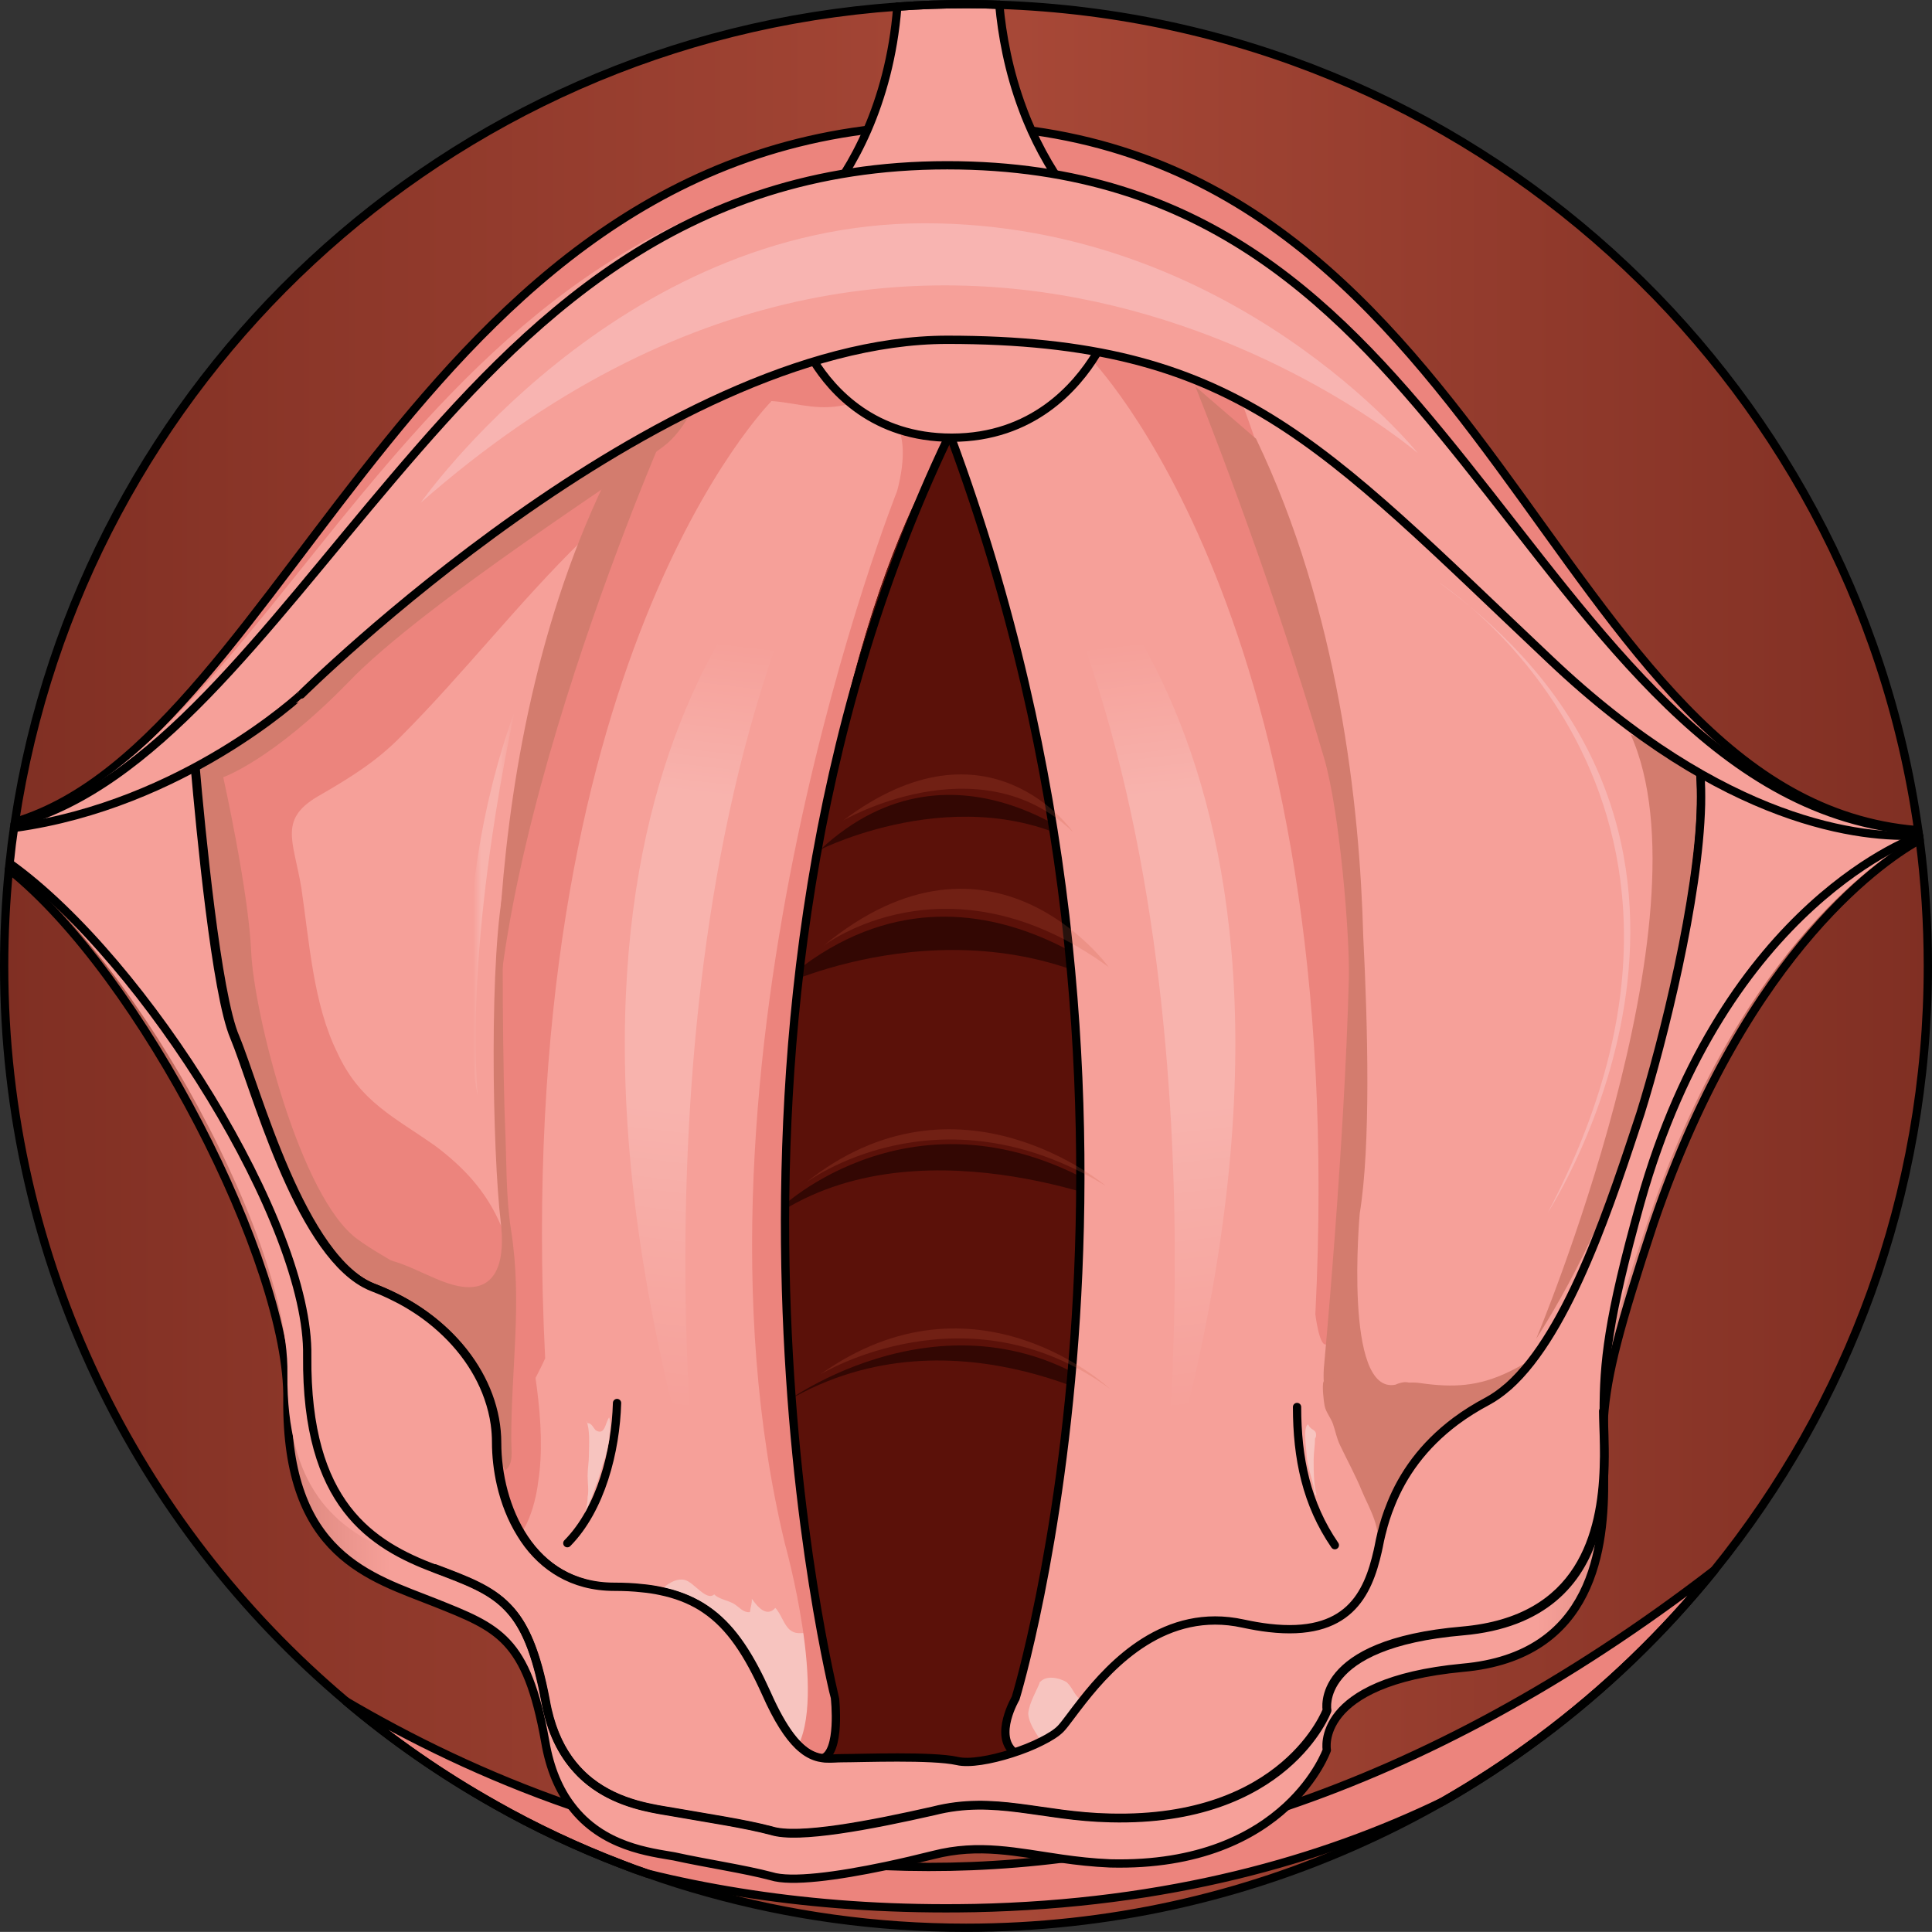
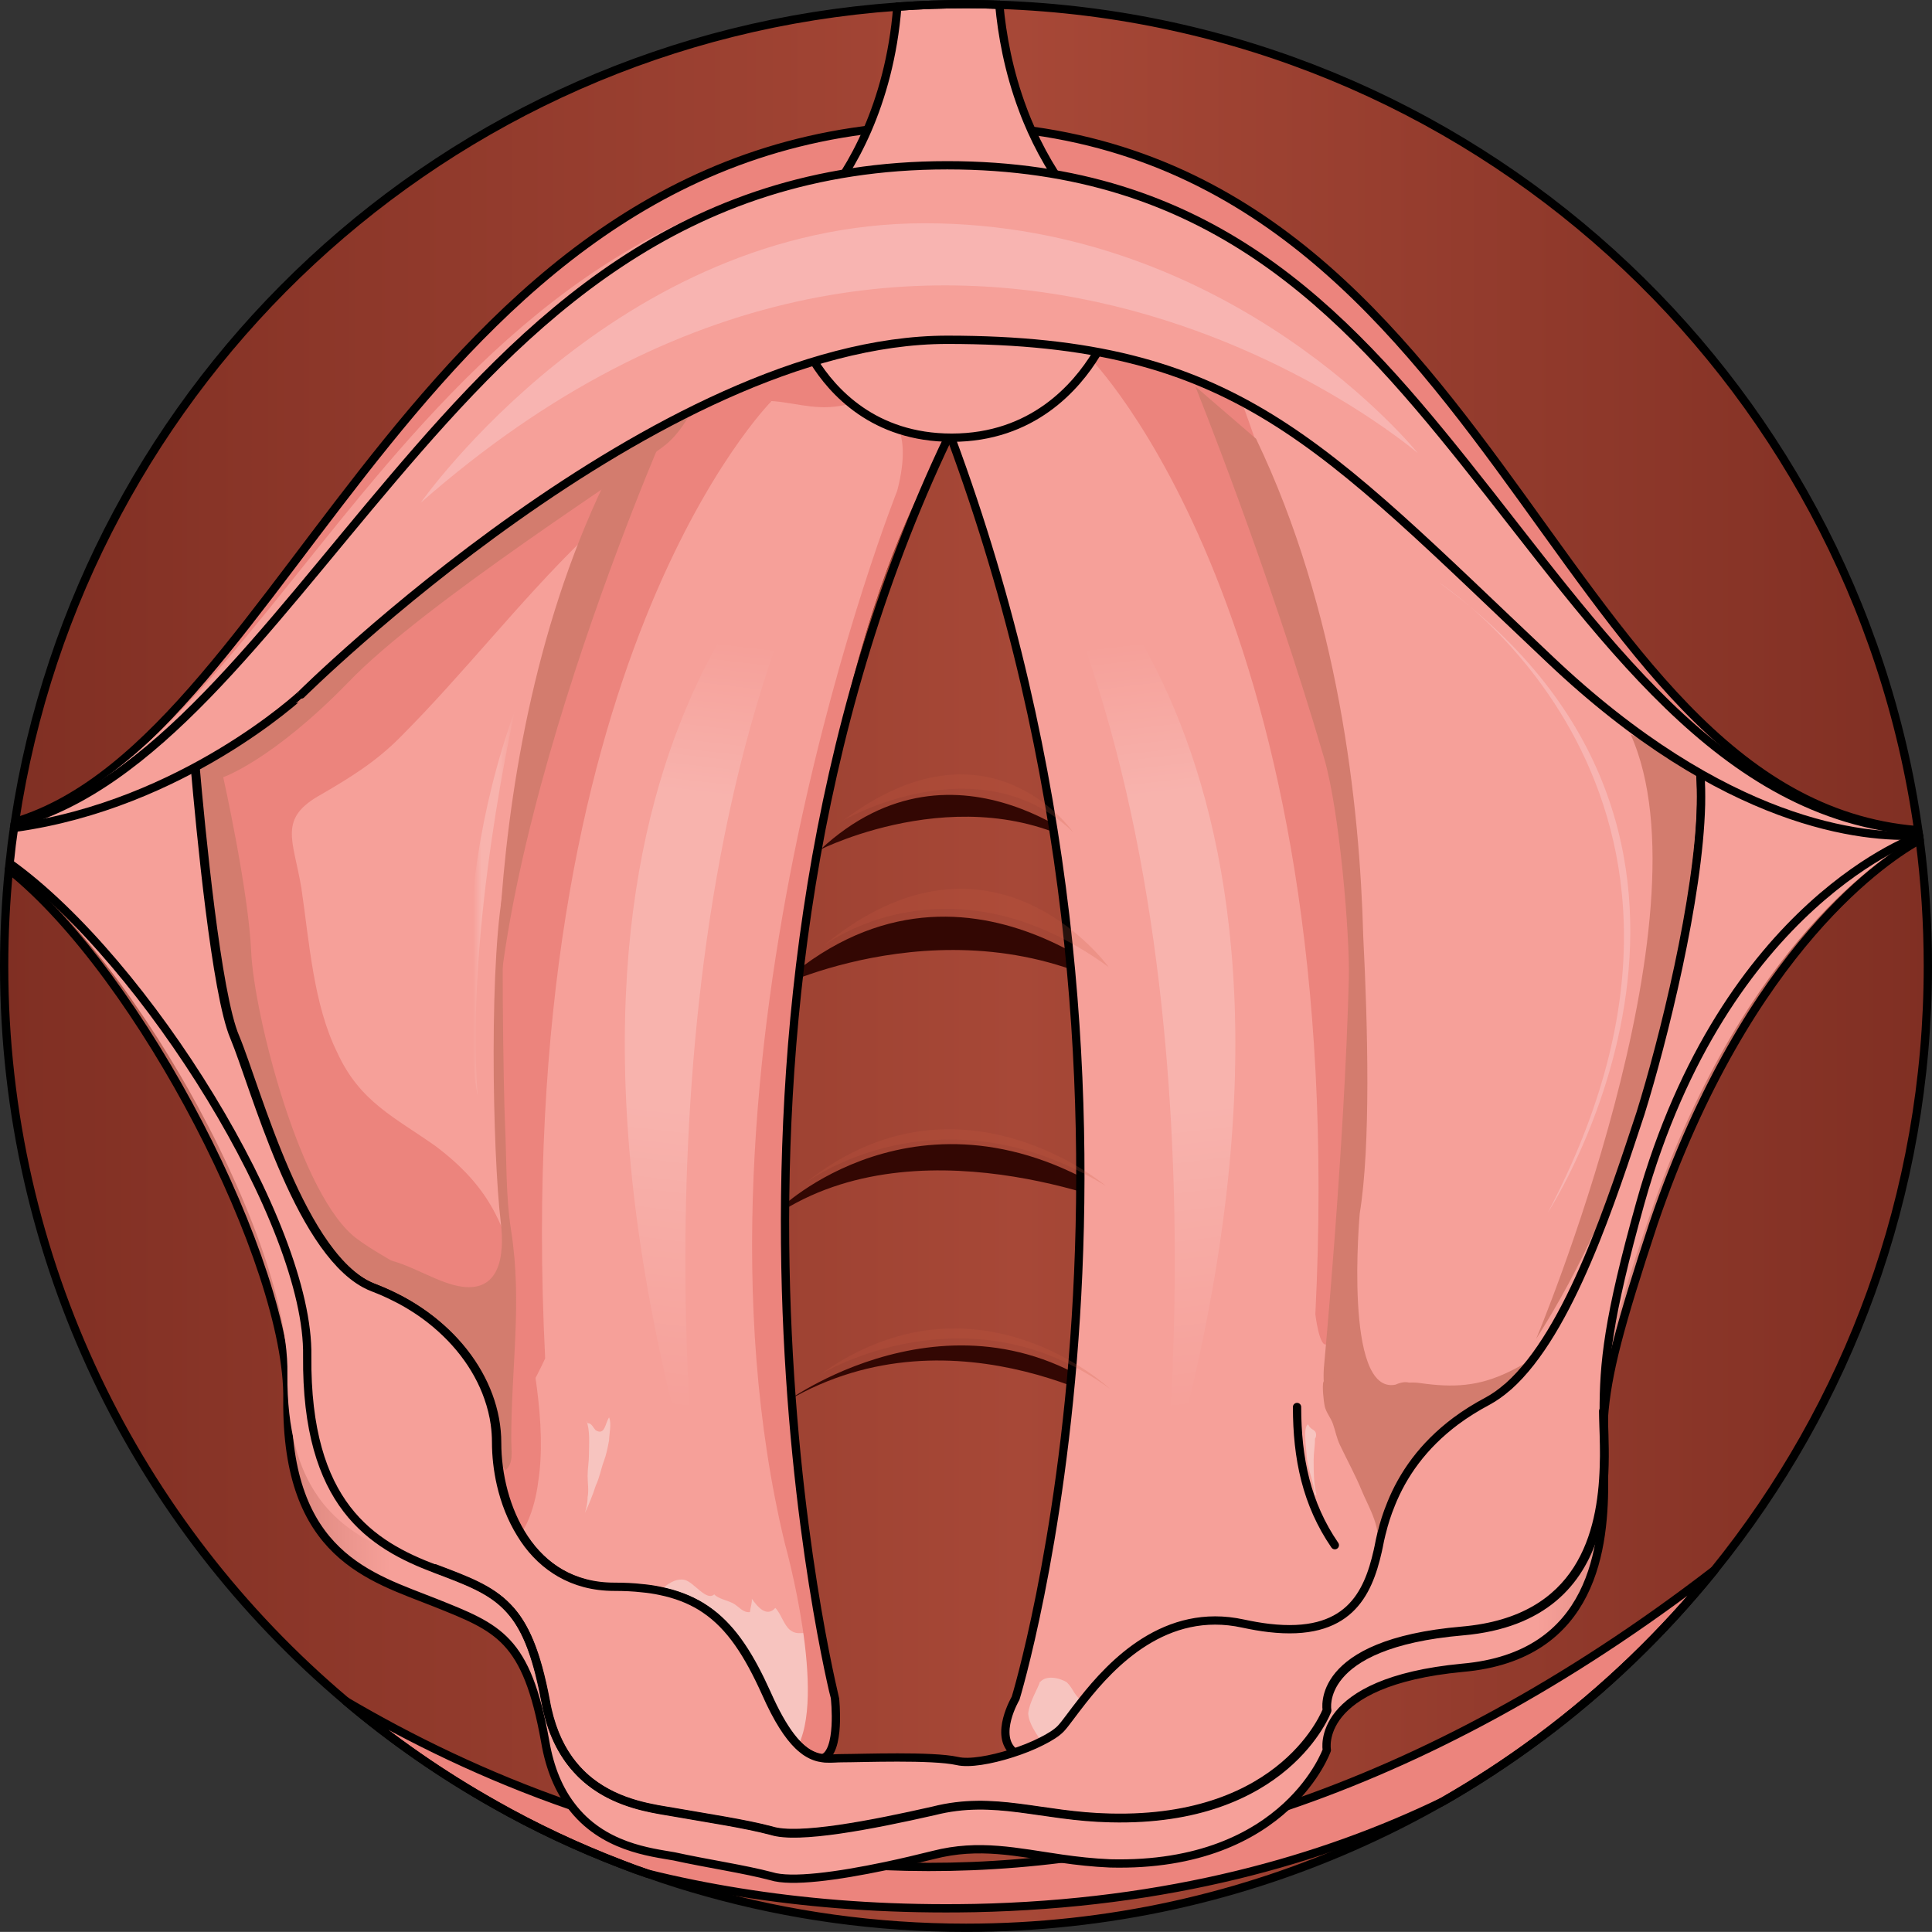
<svg xmlns="http://www.w3.org/2000/svg" version="1.1" id="Layer_3" x="0px" y="0px" width="233.2px" height="233.189px" viewBox="0 0 233.2 233.189" enable-background="new 0 0 233.2 233.189" xml:space="preserve">
  <rect x="0" y="0" width="233.2" height="233.189" fill="#333333" stroke="none" />
  <g>
    <linearGradient id="SVGID_1_" gradientUnits="userSpaceOnUse" x1="59.69" y1="221.785" x2="179.56" y2="221.785">
      <stop offset="0" style="stop-color:#964030" />
      <stop offset="0.2" style="stop-color:#F6A099" />
      <stop offset="0.8" style="stop-color:#F6A099" />
      <stop offset="1" style="stop-color:#964030" />
    </linearGradient>
    <path fill-rule="evenodd" clip-rule="evenodd" fill="url(#SVGID_1_)" d="M179.56,213.14c-22.659,11.57-43.54,16.38-62.02,17.17   h-0.09c-10.16,0.44-19.59-0.35-28.19-1.899c-5.04-0.9-9.8-2.061-14.25-3.4c-5.31-2.03-10.43-4.439-15.319-7.21   C112.9,240.2,160.65,222.37,179.56,213.14z" />
    <linearGradient id="SVGID_2_" gradientUnits="userSpaceOnUse" x1="179.79" y1="210.755" x2="188.15" y2="210.755">
      <stop offset="0" style="stop-color:#964030" />
      <stop offset="0.2" style="stop-color:#F6A099" />
      <stop offset="0.8" style="stop-color:#F6A099" />
      <stop offset="1" style="stop-color:#964030" />
    </linearGradient>
    <path fill-rule="evenodd" clip-rule="evenodd" fill="url(#SVGID_2_)" d="M188.15,208.479c-0.171,0.11-1.061,0.66-2.591,1.521   c-1.399,0.79-3.34,1.84-5.77,3.03c2.03-1.04,4.07-2.141,6.13-3.29C186.66,209.33,187.4,208.91,188.15,208.479z" />
    <linearGradient id="SVGID_3_" gradientUnits="userSpaceOnUse" x1="0.5" y1="116.595" x2="232.7" y2="116.595">
      <stop offset="0" style="stop-color:#802F23" />
      <stop offset="0.528" style="stop-color:#A74837" />
      <stop offset="1" style="stop-color:#802F23" />
    </linearGradient>
    <path fill="url(#SVGID_3_)" d="M232.7,116.6c0,27.63-9.66,53.011-25.78,72.94c-6.12,7.58-13.18,14.37-21,20.2   c-0.12,0.09-0.24,0.17-0.36,0.26c-3.63,2.689-7.43,5.17-11.369,7.43c-0.03,0.01-0.07,0.03-0.101,0.05   c-3.04,1.73-6.17,3.341-9.37,4.79c-0.01,0-0.01,0.011-0.02,0.011c-14.65,6.68-30.94,10.409-48.101,10.409   c-10.85,0-21.35-1.489-31.31-4.279c-0.01,0-0.021-0.011-0.03-0.011c-2.399-0.659-4.76-1.409-7.09-2.239h-0.01   c-0.01,0-0.021-0.011-0.03-0.011c-1.05-0.35-2.09-0.739-3.12-1.14c-5.31-2.03-10.43-4.439-15.319-7.21   c-0.011-0.01-0.021-0.01-0.03-0.02c-6.36-3.58-12.351-7.74-17.891-12.431c-0.01-0.01-0.01-0.01-0.02-0.02   C16.52,184.05,0.5,152.189,0.5,116.6c0-3.939,0.2-7.83,0.58-11.67c0.02-0.189,0.04-0.37,0.06-0.56c0-0.021,0-0.03,0.011-0.05   c0.02-0.271,0.05-0.54,0.09-0.801c0.1-1.029,0.229-2.06,0.38-3.08c0.02-0.159,0.04-0.31,0.07-0.46c-0.011-0.02,0-0.04,0.01-0.05   c-0.01-0.03,0-0.05,0.01-0.069c-0.01-0.03,0-0.061,0.01-0.08c0-0.101,0.021-0.2,0.04-0.301c0-0.029,0-0.05,0.01-0.069   c0-0.03,0-0.061,0.011-0.08c0-0.04,0.01-0.08,0.02-0.11C9.78,46.02,53.86,4.64,108.31,0.8c0.011-0.01,0.03-0.01,0.051,0   c2.72-0.2,5.47-0.3,8.239-0.3c1.351,0,2.69,0.02,4.021,0.08c0.01-0.01,0.03-0.01,0.04,0c56.72,1.939,103.109,44.58,110.88,99.63   c0.01,0.02,0.02,0.04,0.01,0.06c0.01,0.011,0.01,0.03,0.01,0.051c0.021,0.06,0.021,0.119,0.021,0.18   c0.02,0.07,0.03,0.149,0.04,0.229c0.01,0.011,0.01,0.03,0,0.04c0.01,0.021,0.01,0.04,0.01,0.061c0.01,0.02,0.01,0.04,0.01,0.06   c0.011,0.04,0.021,0.08,0.021,0.12c0.02,0.12,0.03,0.25,0.05,0.37C232.36,106.36,232.7,111.439,232.7,116.6z" />
    <path fill-rule="evenodd" clip-rule="evenodd" fill="#EC847D" d="M206.92,189.54c-17.96,13.83-35.27,22.939-51.65,28.5l-0.01,0.01   c-9.35,3.18-18.399,5.21-27.1,6.3h-0.01c-7.341,0.92-14.44,1.17-21.25,0.891h-0.011c-13.92-0.57-26.649-3.38-37.939-7.28   l-0.01-0.01C58.6,214.38,49.479,209.89,41.77,205.35c5.54,4.69,11.53,8.851,17.891,12.431c0.01,0.01,0.02,0.01,0.03,0.02   c4.89,2.771,10.01,5.18,15.319,7.21c1.03,0.4,2.07,0.79,3.12,1.14c0.01,0,0.021,0.011,0.03,0.011h0.01   c3.53,0.88,7.23,1.63,11.09,2.25c7.63,1.229,15.91,1.93,24.88,1.93c1.11,0,2.221-0.01,3.311-0.03h0.09   c23.49-0.479,42.13-5.859,56.55-12.83c0.03-0.02,0.07-0.04,0.101-0.05c3.939-2.26,7.739-4.74,11.369-7.43   c1.341-0.75,2.19-1.271,2.49-1.46c-0.72,0.41-1.42,0.81-2.13,1.2C193.74,203.91,200.8,197.12,206.92,189.54z" />
    <g>
-       <path fill="#5B1109" d="M154.978,182.186c-0.32-12.322-1.285-56.308-4.34-66.919c-2.895-10.611-22.188-60.587-35.694-66.577    c0,0-24.761,23.276-32.156,58.533c-7.235,35.086-9.808,78.044-2.573,93.961c7.236,15.746,17.848,14.719,27.494,15.062    c9.486,0.342,30.066-1.369,36.658-5.99C150.958,205.805,155.3,194.509,154.978,182.186z" />
      <path fill-rule="evenodd" clip-rule="evenodd" fill="#330703" d="M93.859,119.129c0,0,23.626-11.485,44.521,2.4    C138.38,121.529,116.36,98.729,93.859,119.129L93.859,119.129z" />
      <path fill-rule="evenodd" clip-rule="evenodd" fill="#330703" d="M99.02,102.548c0,0,18.765-9.479,33.841,0.861    C132.86,103.409,115.538,87.209,99.02,102.548L99.02,102.548z" />
      <path fill-rule="evenodd" clip-rule="evenodd" fill="#330703" d="M94.46,145.617c0,0,18.325-17.248,42.6,0.513    c0,0-24.918-10.93-42.6,0V145.617z" />
      <path fill-rule="evenodd" clip-rule="evenodd" fill="#330703" d="M95.06,169.089c0,0,22.283-16.239,42,1.881    C137.06,170.97,115.418,157.123,95.06,169.089L95.06,169.089z" />
    </g>
    <path fill-rule="evenodd" clip-rule="evenodd" fill="#EC847D" d="M1.817,99.213C35.103,89.178,50.704,15.09,114.278,15.09   c66.627,0,71.986,81.371,117.094,85.108c0.619,0.052-0.526,0.251,0.108,0.272c0.452,0.016-0.52,0.118-0.06,0.118   c0,0-0.017,0.087,0.197,0.118c0.167,0.024,0.197,0.039-0.155,0.03c-6.688-0.167-23.381-1.44-44.497-22.657   c-27.76-27.559-37.867-40.738-72.688-40.738c-34.818,0-77.98,45.359-77.98,45.359S22.074,96.781,1.757,99.776" />
    <path fill="none" stroke="#000000" stroke-linecap="round" stroke-linejoin="round" stroke-miterlimit="10" d="M231.515,100.735   c-6.646,0.348-23.379-1.384-44.549-22.655c-27.76-27.559-37.867-40.738-72.688-40.738c-34.818,0-77.98,45.359-77.98,45.359   S22.062,96.794,1.73,99.781" />
    <path fill="none" stroke="#000000" stroke-linecap="round" stroke-linejoin="round" stroke-miterlimit="10" d="M1.854,99.201   C35.114,89.124,50.727,15.09,114.278,15.09c66.649,0,71.99,81.425,117.139,85.112" />
    <path fill-rule="evenodd" clip-rule="evenodd" fill="#F6A099" d="M120.66,0.58c0.33,3.52,1.09,7.979,2.819,12.67   c0.08,0.229,0.171,0.46,0.261,0.689c0.09,0.24,0.18,0.471,0.29,0.71c0.14,0.381,0.3,0.75,0.47,1.12c0.75,1.73,1.65,3.46,2.71,5.17   c0.01,0.021,0.02,0.04,0.03,0.051c1.029,1.67,2.22,3.31,3.58,4.899c-32.521,0-32.521,0-32.521,0s1.73-1.7,3.78-5.02   c0.01-0.021,0.02-0.05,0.04-0.08c0.859-1.41,1.78-3.12,2.64-5.12c1.681-3.88,3.15-8.85,3.601-14.87c2.72-0.2,5.47-0.3,8.239-0.3   c1.351,0,2.69,0.02,4.021,0.08" />
    <path fill="none" stroke="#000000" stroke-linecap="round" stroke-linejoin="round" stroke-miterlimit="8" d="M120.62,0.58   c-1.33-0.061-2.67-0.08-4.021-0.08c-2.77,0-5.52,0.1-8.239,0.3" />
    <path fill="none" stroke="#000000" stroke-linecap="round" stroke-linejoin="round" stroke-miterlimit="8" d="M127.28,20.91   c-1.08-1.7-1.99-3.42-2.761-5.13c-0.17-0.381-0.329-0.75-0.489-1.131c-0.101-0.239-0.2-0.47-0.29-0.71   c-0.09-0.229-0.181-0.46-0.261-0.689c-1.77-4.69-2.539-9.16-2.859-12.67" />
    <path fill="none" stroke="#000000" stroke-linecap="round" stroke-linejoin="round" stroke-miterlimit="8" d="M108.31,0.8   c-0.47,6.03-1.939,11.01-3.609,14.88c-0.88,2.021-1.8,3.73-2.681,5.13c-0.01,0.03-0.029,0.051-0.04,0.07   c-0.01,0.01-0.01,0.02-0.02,0.03" />
    <path fill-rule="evenodd" clip-rule="evenodd" fill="#F6A099" d="M114.88,52.83c0,0-14.623,17.695-19.395,75.646   c-3.548,43.089,5.348,77.375,5.348,77.375c0.873,6.222-2.292,7.531-2.292,7.531c-16.52-14.893-45.646-32.493-45.646-32.493   s-29.834-57.518-32.24-68.645c-2.246-11.127-2.566-17.975-2.566-17.975S75.67,32.814,95.398,30.418   c19.89-2.396,18.285,4.964,15.559,16.262L114.88,52.83z" />
    <path fill-rule="evenodd" clip-rule="evenodd" fill="#EC847D" d="M109.579,46.911c-3.211,0.343-6.1,2.055-9.471,2.226   c-3.051,0.172-5.94-1.027-8.67-0.685c-3.853,0.343-7.063,4.623-10.113,7.021c-3.854,3.254-7.545,6.164-11.077,9.761   c-7.706,7.534-14.288,16.096-21.993,23.802c-2.89,2.91-5.939,4.794-9.472,6.849c-5.298,2.911-3.371,5.479-2.407,11.302   c0.963,6.507,1.444,14.041,4.334,19.863c2.729,5.993,7.063,7.877,11.879,11.302c6.582,4.966,8.67,9.76,10.275,17.979   c1.283,6.85,3.21,15.582,2.086,22.603c-0.32,2.74-1.766,7.877-4.655,7.706c-1.927,0-6.903-6.165-8.348-7.706   c-2.89-3.082-5.618-6.678-8.348-10.103c-8.188-9.932-13.967-22.09-18.782-34.247c-3.854-9.932-11.238-24.486-8.349-35.616   c2.247-8.049,8.99-17.467,14.608-23.459c6.743-7.192,15.894-12.501,23.76-17.809c7.545-5.138,14.608-10.617,22.475-15.24   c5.619-3.254,12.201-6.678,18.783-6.85c3.211,0,6.582,0.343,9.15,2.397c1.444,1.37,2.729,4.452,3.531,5.309L109.579,46.911z" />
    <path fill-rule="evenodd" clip-rule="evenodd" fill="#D37C6E" d="M86.06,43.17c0,0-1.928,7.356-5.623,10.436   c-3.533,2.909-29.235,19.163-38.392,28.744c-9.156,9.41-15.1,11.463-15.1,11.463s3.052,13.688,3.373,21.045   c0.321,7.527,5.944,29.77,12.851,34.731c6.908,5.133,21.687,8.555,16.707,33.021c0,0-10.603-14.543-14.779-18.991   c-4.176-4.448-25.862-40.035-26.505-52.183c-0.481-12.319-3.212-17.794,5.141-23.782S86.06,43.17,86.06,43.17L86.06,43.17z" />
    <path fill-rule="evenodd" clip-rule="evenodd" fill="#F6A099" d="M122.585,37.318c-1.605,16.947-7.885,15.396-7.885,15.396   c-0.407,1.582,10.899,19.025,15.159,70.649c3.268,39.599-6.732,79.932-6.732,79.932s-6.146,10.353,3.865,9.589   c13.323-1.018,44.404-14.093,51.276-23.379c12.037-16.263,21.023-52.384,24.715-58.547c3.529-6.334,12.676-32.697,12.676-32.697   s-38.031-31.156-43.006-40.572C167.839,48.445,130.128,33.209,122.585,37.318L122.585,37.318z" />
    <path fill="none" stroke="#000000" stroke-linecap="round" stroke-linejoin="round" stroke-miterlimit="8" d="M161.12,186.51   c-3.42-4.987-4.561-10.49-4.561-16.68" />
-     <path fill="none" stroke="#000000" stroke-linecap="round" stroke-linejoin="round" stroke-miterlimit="8" d="M68.479,186.27   c4.054-4.102,5.838-11.109,6-16.92" />
    <path fill="none" stroke="#000000" stroke-linecap="round" stroke-linejoin="round" stroke-miterlimit="8" d="M122.419,211.521   c-2.496-2.013,0.168-6.536,0.168-6.536s21.984-71.858-7.787-152.154" />
    <path fill-rule="evenodd" clip-rule="evenodd" fill="#F7C4BF" d="M125.597,202.87c-0.425,1.139-1.395,2.694-1.488,3.982   c0.103,1.543,1.61,3.228,2.354,4.48c0.588,0.767,0.669,1.719,1.257,2.484c0.45,0.87,1.137,1.765,1.861,2.427   c1.349,1.196,3.575,2.124,5.547,2.438c2.771,0.512,2.544-3.169,3.221-5.108c0.388-0.904,0.541-1.832,0.791-2.635   c0.388-0.904,1.145-1.892,1.162-2.715c-1.987,0.51-3.661,1.995-5.615,0.857c-0.859-0.557-0.45-0.87-0.804-1.613   c-0.414-1.103-1.073,0.012-1.972-0.314c-0.8-0.195-0.119-0.719-0.375-1.334c-0.157-0.487-0.293-0.383-0.859-0.557   c-0.997-0.454-1.078-1.406-1.898-2.194c-0.861-0.559-2.695-0.976-3.355,0.139L125.597,202.87z" />
    <path fill-rule="evenodd" clip-rule="evenodd" fill="#F7C4BF" d="M158.731,180.449c-0.168-1.533-0.84-3.066-1.008-4.601   c0-0.853-0.504-3.578,0.168-3.919c0.168,0.341,0.336,0.511,0.672,0.682c0,0.17,0.168,0,0.168,0.17c0.168,0.171,0.168,0.682,0,0.853   c0,0.852-0.168,1.704-0.168,2.556c0,1.533,0,2.896,0.336,4.26H158.731z" />
    <path fill-rule="evenodd" clip-rule="evenodd" fill="#F7C4BF" d="M70.765,171.434c0.486,1.203,0.324,2.923,0.324,4.127   c0,0.859-0.162,1.719-0.162,2.578c0,0.86,0.162,1.72,0,2.58c0,0.688-0.162,1.375-0.324,1.891c0.486-1.031,0.973-2.235,1.297-3.267   c0.486-1.032,0.648-2.063,0.972-2.923c0.324-0.859,0.486-1.72,0.647-2.579c0-0.688,0.324-2.063,0-2.751   c-0.485,0.688-0.485,2.234-1.619,1.547c-0.324-0.344-0.486-0.859-0.973-0.859L70.765,171.434z" />
    <path fill-rule="evenodd" clip-rule="evenodd" fill="#D37C6E" d="M205.18,93.721c0,0,0.313,6.158-1.172,15.823   c-2.134,13.891-7.479,34.693-18.587,52.065c0,0,21.359-50.866,11.402-72.96c0,0,3.553,1.561,6.509,3.593L205.18,93.721z" />
    <path opacity="0.2" fill-rule="evenodd" clip-rule="evenodd" fill="#C85A43" d="M99.38,114.172c0,0,14.967-11.596,34.439,2.558   C133.819,116.729,119.819,97.289,99.38,114.172L99.38,114.172z" />
    <path opacity="0.2" fill-rule="evenodd" clip-rule="evenodd" fill="#C85A43" d="M101.779,99.031c0,0,16.345-9.473,27.722,1.378   C129.501,100.409,119.405,85.77,101.779,99.031L101.779,99.031z" />
    <path opacity="0.2" fill-rule="evenodd" clip-rule="evenodd" fill="#C85A43" d="M97.22,142.786c0,0,15.875-12.027,36.24,0.344   C133.46,143.13,115.66,128.01,97.22,142.786L97.22,142.786z" />
    <path opacity="0.2" fill-rule="evenodd" clip-rule="evenodd" fill="#C85A43" d="M99.02,165.892c0,0,17.702-10.825,34.921,1.718   C133.94,167.609,117.849,152.489,99.02,165.892L99.02,165.892z" />
-     <path fill-rule="evenodd" clip-rule="evenodd" fill="#F8B4B1" d="M39.022,162.509c1.768-5.819,9.797-3.423,13.491-0.856   c2.729,2.055,6.905,13.179,1.767,15.062c-2.409,0.855-3.854-2.226-5.301-3.423c-2.087-1.883-4.656-1.541-6.905-2.91   c-2.088-1.54-4.015-5.305-3.052-8.043V162.509z" />
    <path fill-rule="evenodd" clip-rule="evenodd" fill="#F8B4B1" d="M70.702,202.667c-1.122-1.372-1.443-4.629-0.32-6.172   c1.121-1.543,4.168-1.886,5.931-1.886c2.244,0.172,4.81,0.686,6.893,1.543c2.886,1.2,3.687,3.771,4.81,6.515   c0.641,1.714,2.725,6.343,0.32,7.714c-1.764,1.029-4.809-2.742-6.732-3.257c-3.527-0.857-8.977,1.886-10.58-3.257L70.702,202.667z" />
    <path fill-rule="evenodd" clip-rule="evenodd" fill="#F8B4B1" d="M130.981,210.858c0.16-5.835,6.58-10.125,11.074-12.013   c2.729-1.029,6.098-1.716,8.988-1.029c2.086,0.515,5.455,3.26,4.492,6.006c-1.123,3.261-6.58,2.06-8.986,3.433   c-1.445,1.029-2.248,2.574-3.531,3.604c-1.445,1.03-2.889,1.373-4.494,1.545c-2.568,0.343-5.617,0.687-7.705-1.03L130.981,210.858z   " />
    <path fill-rule="evenodd" clip-rule="evenodd" fill="#F8B4B1" d="M171.313,190.276c-2.094-0.341-1.932-4.946-1.611-6.481   c0.645-3.24,2.416-6.993,4.67-9.211c2.736-2.559,11.59-7.334,13.844-1.364c0.805,2.388-0.322,4.094-2.254,5.288   c-2.576,1.876-4.83,3.069-6.279,6.311c-0.643,1.876-1.127,4.605-3.059,5.629c-0.805,0.512-4.184,0.682-4.828,0L171.313,190.276z" />
    <path fill-rule="evenodd" clip-rule="evenodd" fill="#EC847D" d="M25.22,112.36c0,0-2.279-1.301-4.89-1.761   c-0.58-0.1-1.18-0.16-1.78-0.16c-0.72,0.011-1.43,0.11-2.09,0.351c-1.57,0.56-2.88,1.88-3.45,4.5c0,0-6.17-7.4-11.77-11.771   c0.1-1.029,0.229-2.06,0.38-3.08c3.96-0.619,10.04-1.84,15.76-4.17c0.2-0.08,0.4-0.159,0.61-0.25c0.069-0.029,0.14-0.06,0.22-0.09   c1.82-0.79,3.6-1.689,5.24-2.72C23.45,93.21,24.42,104.939,25.22,112.36z" />
    <path fill-rule="evenodd" clip-rule="evenodd" fill="#EC847D" d="M204.021,110.429c0,0,2.076-12.665,1.438-16.259   c0,0,11.98,6.846,24.121,7.017c0,0-7.027,4.621-14.537,13.862C215.042,115.049,212.487,107.348,204.021,110.429L204.021,110.429z" />
    <path fill-rule="evenodd" clip-rule="evenodd" fill="#F8B4B1" d="M173.659,70.289c0,0,39.83,25.475,13.17,76.08   C186.829,146.369,216.38,101.234,173.659,70.289L173.659,70.289z" />
    <linearGradient id="SVGID_4_" gradientUnits="userSpaceOnUse" x1="91.36" y1="66.963" x2="79.172" y2="170.256">
      <stop offset="0.103" style="stop-color:#FFFFFF;stop-opacity:0" />
      <stop offset="0.285" style="stop-color:#FFFFFF;stop-opacity:0.2" />
      <stop offset="0.645" style="stop-color:#FFFFFF;stop-opacity:0.2" />
      <stop offset="1" style="stop-color:#FFFFFF;stop-opacity:0" />
    </linearGradient>
    <path fill-rule="evenodd" clip-rule="evenodd" fill="url(#SVGID_4_)" d="M102.219,58.686c-6.002,5.539-43.431,34.681-18.098,122.2   C84.121,180.886,75.257,106.933,102.219,58.686L102.219,58.686z" />
    <linearGradient id="SVGID_5_" gradientUnits="userSpaceOnUse" x1="42.84" y1="66.963" x2="30.651" y2="170.257" gradientTransform="matrix(-1 0 0 1 176.006 0)">
      <stop offset="0.103" style="stop-color:#FFFFFF;stop-opacity:0" />
      <stop offset="0.285" style="stop-color:#FFFFFF;stop-opacity:0.2" />
      <stop offset="0.645" style="stop-color:#FFFFFF;stop-opacity:0.2" />
      <stop offset="1" style="stop-color:#FFFFFF;stop-opacity:0" />
    </linearGradient>
    <path fill-rule="evenodd" clip-rule="evenodd" fill="url(#SVGID_5_)" d="M122.309,58.686c6.002,5.539,43.431,34.681,18.098,122.2   C140.406,180.886,149.271,106.933,122.309,58.686L122.309,58.686z" />
    <path fill-rule="evenodd" clip-rule="evenodd" fill="#F7C4BF" d="M100.833,205.851c0,0-0.725-2.799-1.677-7.787   c-0.298-0.313-0.604-0.572-0.91-0.721c-1.13-0.547-1.905,0.157-2.863-0.58c-0.771-0.595-1.108-1.983-1.798-2.682   c-1.064,1.205-2.178-0.171-2.838-1.104c0.044,0.539-0.175,1.073-0.227,1.61c-0.828,0.105-1.325-0.663-1.983-1.028   c-0.73-0.405-1.834-0.562-2.325-1.113c-0.943,0.884-2.466-1.487-3.563-1.743c-1.686-0.393-3.634,1.746-4.203,3.235l-1.702,2.553   c7.568,5.292,15.577,11.283,21.798,16.892C98.541,213.382,101.706,212.072,100.833,205.851z" />
    <path fill-rule="evenodd" clip-rule="evenodd" fill="#EC847D" d="M93.109,48.437c0,0-31.507,31.506-27.306,115.53   c0,0-11.401,25.065-4.844-13.031c0,0,0.033-23-0.591-10.197c0,0-4.794-34.666,12.132-80.155l9.347-6.582   C81.848,54.001,89.07,46.619,93.109,48.437z" />
    <path fill-rule="evenodd" clip-rule="evenodd" fill="#D37C6E" d="M80.293,51.97c0,0-25.284,57.647-19.722,85.965   c0,0-4.805-43.744,12.389-79.645L80.293,51.97z" />
    <path fill-rule="evenodd" clip-rule="evenodd" fill="#EC847D" d="M131.463,43.107c0,0,31.507,31.506,27.306,115.53   c0,0,2.022,17.247,5.435-23.229c0,0,4.588-35.171-14.425-87.191l-8.526-3.537C141.252,44.681,135.99,41.596,131.463,43.107z" />
    <path fill-rule="evenodd" clip-rule="evenodd" fill="#D37C6E" d="M44.3,151.9c3.651-0.487,7.528,2.643,10.998,3.329   c5.012,0.992,5.643-3.564,5.148-7.683c-1.014-8.44-1.455-32.887,0.514-41.152c-0.526,4.015-0.189,25.327-0.002,29.303   c0.205,4.373,0.077,8.673,0.741,12.874c1.366,8.635-0.03,16.812,0.014,25.352c0.007,1.272,0.294,2.733-0.704,3.545   c-1.681-2.46-0.737-5.746-1.594-8.418c-0.718-2.242-2.271-4.853-3.784-6.72c-1.53-1.889-3.457-4.405-5.377-5.884   c-2.192-1.688-4.772-2.346-7.234-3.521L44.3,151.9z" />
    <path fill-rule="evenodd" clip-rule="evenodd" fill="#EC847D" d="M105.75,49.51c1.271,0,4.66,1.695,2.542,9.742   c0,0-27.53,69.038-13.554,127.064c0,0,5.232,18.653,1.319,24.891c0.852,0.729,1.686,1.456,2.483,2.175c0,0,3.165-1.31,2.292-7.531   c0,0-8.896-34.286-5.348-77.375c4.771-57.95,19.395-75.646,19.395-75.646l-3.377-5.295C108.389,48.465,105.044,49.51,105.75,49.51z   " />
    <path fill="none" stroke="#000000" stroke-linecap="round" stroke-linejoin="round" stroke-miterlimit="8" d="M99.264,212.253   c2.252-0.731,1.521-7.269,1.521-7.269S80.46,124.13,114.439,52.83" />
    <linearGradient id="SVGID_6_" gradientUnits="userSpaceOnUse" x1="56.513" y1="108.929" x2="62.185" y2="108.929">
      <stop offset="0.103" style="stop-color:#FFFFFF;stop-opacity:0" />
      <stop offset="0.285" style="stop-color:#FFFFFF;stop-opacity:0.2" />
      <stop offset="0.645" style="stop-color:#FFFFFF;stop-opacity:0.2" />
      <stop offset="1" style="stop-color:#FFFFFF;stop-opacity:0" />
    </linearGradient>
    <path fill-rule="evenodd" clip-rule="evenodd" fill="url(#SVGID_6_)" d="M62.186,85.634c0,0-6.051,26.321-4.538,46.591   C57.647,132.225,53.109,110.744,62.186,85.634z" />
    <path fill-rule="evenodd" clip-rule="evenodd" fill="#D37C6E" d="M170.794,167.796c-0.333-1.667-2.333-0.666-2.333-0.666   c-6.333,1.334-4.334-20.667-4.334-20.667c1.335-8.198,0.976-22.573,0.424-33.382c-0.417-16.028-3.005-39.379-12.938-60.12   l-7.333-6.32c0,0,8.803,21.808,15.552,44.884c1.887,6.451,3.108,21.549,2.979,26.575c-0.533,20.542-3.016,47.03-3.016,47.03   c-0.667,10,9.333,6.666,9.333,6.666C172.46,170.462,170.794,167.796,170.794,167.796z" />
    <path fill-rule="evenodd" clip-rule="evenodd" fill="#D37C6E" d="M165.954,186.831c1.125-1.874-0.833-5.069-1.549-6.819   c-0.79-1.934-1.784-3.734-2.668-5.594c-0.409-0.861-0.55-1.711-0.846-2.554c-0.258-0.736-0.84-1.388-1.002-2.161   c-0.11-0.526-0.326-2.459-0.146-2.902c0.51-1.251,1.465-0.253,2.134,0.319c1.5,1.284,2.819,2.507,4.776,1.291   c1.666-1.035,2.652-1.771,4.779-1.467c3.967,0.567,7.014,0.413,10.657-1.341c0.788-0.379,1.532-0.778,2.265-1.216   c-1.726,3.032-4.516,5.034-7.651,6.604c-2.908,1.456-5.41,3.952-7.089,6.823c-0.945,1.617-1.654,3.104-2.021,4.917   c-0.191,0.953-0.505,1.575-0.908,2.465c-0.293,0.647-0.195,2.07-0.615,2.454L165.954,186.831z" />
    <path fill="none" stroke="#000000" stroke-linecap="round" stroke-linejoin="round" stroke-miterlimit="10" d="M185.92,209.74   c7.82-5.83,14.88-12.62,21-20.2c-17.96,13.83-35.27,22.939-51.65,28.5l-0.01,0.01c-9.35,3.18-18.399,5.21-27.1,6.3h-0.01   c-7.341,0.92-14.44,1.17-21.25,0.891h-0.011c-13.92-0.57-26.649-3.38-37.939-7.28l-0.01-0.01   C58.6,214.38,49.479,209.89,41.77,205.35c5.54,4.69,11.53,8.851,17.891,12.431c0.01,0.01,0.02,0.01,0.03,0.02   c4.89,2.771,10.01,5.18,15.319,7.21c1.03,0.4,2.07,0.79,3.12,1.14c0.01,0,0.021,0.011,0.03,0.011h0.01   c3.53,0.88,7.23,1.63,11.09,2.25c7.63,1.229,15.91,1.93,24.88,1.93c1.11,0,2.221-0.01,3.311-0.03h0.09   c23.49-0.479,42.13-5.859,56.55-12.83c0.03-0.02,0.07-0.04,0.101-0.05c3.939-2.26,7.739-4.74,11.369-7.43" />
    <linearGradient id="SVGID_7_" gradientUnits="userSpaceOnUse" x1="1.08" y1="158.009" x2="231.731" y2="158.009">
      <stop offset="0" style="stop-color:#964030" />
      <stop offset="0.2" style="stop-color:#F6A099" />
      <stop offset="0.8" style="stop-color:#F6A099" />
      <stop offset="1" style="stop-color:#964030" />
    </linearGradient>
    <path fill-rule="evenodd" clip-rule="evenodd" fill="url(#SVGID_7_)" d="M1.08,104.93c15.97,12.76,33.89,47.78,33.61,64.05   c-0.16,18.82,10.1,21.381,17.81,24.46c7.7,3.08,11.07,4.28,13.31,16.771c0.57,3.35,1.7,5.86,3.131,7.74   c3.77,5.029,9.63,5.62,12.43,6.12c3.85,0.85,8.51,1.54,11.71,2.39c2.41,0.77,7.99,0,13.81-1.22c1.931-0.41,3.891-0.87,5.771-1.341   c5.53-1.42,10.06-0.329,15.5,0.45c1.819,0.261,3.74,0.48,5.84,0.57c10.82,0.27,17.41-3.32,21.27-6.88   c3.69-3.41,4.881-6.8,4.881-6.8s-1.61-8.221,16.359-9.931c15.96-1.39,17.19-14.729,17.101-22.949c0-0.431-0.011-0.86-0.021-1.261   c-0.03-1.319-0.08-2.46-0.08-3.33c0-0.54,0.01-1.08,0.04-1.62c0.01-0.34,0.021-0.689,0.04-1.029c0.37-5.28,1.9-11.09,6.021-23.53   c11.489-33.53,28.511-44.232,31.98-46.122c0.41-0.23-0.21-0.091-0.21-0.091c-0.229-0.01,0.509-0.347,0.289-0.367   c0,0-0.259-0.032-0.269-0.032c-0.07,0,0.118,0.032,0.049,0.022c-0.471-0.03-0.94-0.07-1.4-0.12c-0.21-0.02-0.43-0.05-0.64-0.07   c-0.01,0.011-0.021,0.011-0.03,0c-0.13-0.02-0.27-0.04-0.4-0.06c-0.01,0-0.01,0-0.02,0c-8.26-1.11-15.16-4.771-19.52-7.67   c-2.94-1.95-4.721-3.55-4.99-3.8c-0.021-0.021-0.03-0.03-0.03-0.03c0.35,0.97,0.59,2.14,0.73,3.47c0.02,0.2,0.04,0.41,0.06,0.62   c0,0,0,0.01,0.01,0.021c0.05,0.609,0.08,1.239,0.101,1.909c0.01,0.591,0.01,1.2,0,1.841c-0.03,1.829-0.16,3.829-0.37,5.92   c-1.141,11.319-4.601,25.569-6.94,33.27c-3.33,10.51-8.5,27.44-15.97,34.271c-0.8,0.739-1.63,1.35-2.48,1.829   c-3.81,2.101-6.54,4.601-8.52,7.261c-2.7,3.63-3.99,7.569-4.64,11.22c-1.08,5.19-3.07,10.38-11.15,10.25   c-1.1-0.02-2.3-0.14-3.64-0.36c-0.5-0.09-1.03-0.189-1.57-0.31c-7.38-1.72-12.97,2.4-16.74,6.52c-0.81,0.881-1.54,1.761-2.18,2.58   c-0.95,1.23-1.72,2.33-2.3,3.12c-0.301,0.41-0.561,0.73-0.761,0.95c-0.09,0.09-0.18,0.18-0.29,0.27   c-0.529,0.471-1.31,0.95-2.239,1.421c-3.12,1.56-7.86,2.92-9.98,2.42c-3.05-0.69-11.56-0.341-13.96-0.341   c-1.53,0-3.36,0.551-5.64-2.069c-1.061-1.22-2.23-3.15-3.51-6.15c-0.221-0.53-0.45-1.04-0.671-1.53   c-1.449-3.17-2.949-5.64-4.79-7.47c0,0,0-0.02-0.01-0.01c-2.189-2.21-4.859-3.51-8.51-4.05c-0.44-0.061-0.9-0.11-1.37-0.16   c-0.39-0.03-0.79-0.061-1.21-0.08c-0.55-0.03-1.13-0.04-1.729-0.04c-0.95,0-1.841-0.09-2.681-0.25c-5.05-0.99-8.24-4.77-9.97-9.21   c-0.021-0.05-0.04-0.09-0.05-0.13c-0.63-1.64-1.05-3.36-1.3-5.07c-0.181-1.24-0.271-2.47-0.271-3.649c0-4.42-1.82-8.841-5.01-12.5   c-1.9-2.181-4.28-4.101-7.061-5.57c-0.859-0.47-1.76-0.89-2.689-1.26c-8.83-3.42-14.28-25.15-16.851-31.65   c-2.229-5.17-4.14-26.36-4.76-33.92c0-0.03,0-0.06-0.01-0.09c-0.01-0.18-0.021-0.351-0.03-0.51c-0.029-0.29-0.05-0.551-0.069-0.79   C23.34,90.399,23.3,89.93,23.3,89.93c-1.33,1.22-2.729,2.3-4.18,3.25c0,0-0.01,0.021-0.021,0.021c-0.13,0.09-0.27,0.18-0.409,0.27   c-0.061,0.04-0.12,0.08-0.181,0.11c-4.09,2.609-8.479,4.29-12.38,5.37c-0.04,0-0.07,0.01-0.11,0.02   c-0.77,0.22-1.529,0.41-2.25,0.57c-0.449,0.1-0.89,0.2-1.319,0.29c-0.26,0.05-0.51,0.1-0.76,0.149" />
    <path fill="none" stroke="#000000" stroke-linecap="round" stroke-linejoin="round" stroke-miterlimit="10" d="M231.67,101.01   c0,0,0,0-0.01,0c-0.07,0-0.141,0-0.21-0.01c-0.471-0.03-0.94-0.07-1.4-0.12c-0.21-0.02-0.43-0.05-0.64-0.07   c-0.01,0.011-0.021,0.011-0.03,0c-0.13-0.02-0.27-0.04-0.4-0.06c-0.01,0-0.01,0-0.02,0c-8.26-1.11-15.16-4.771-19.52-7.67   c-2.94-1.95-4.721-3.55-4.99-3.8c-0.021-0.021-0.03-0.03-0.03-0.03c0.35,0.97,0.59,2.14,0.73,3.47c0.02,0.2,0.04,0.41,0.06,0.62   c0,0,0,0.01,0.01,0.021c0.05,0.609,0.08,1.239,0.101,1.909c0.01,0.591,0.01,1.2,0,1.841c-0.03,1.829-0.16,3.829-0.37,5.92   c-1.141,11.319-4.601,25.569-6.94,33.27c-3.33,10.51-8.5,27.44-15.97,34.271c-0.8,0.739-1.63,1.35-2.48,1.829   c-3.81,2.101-6.54,4.601-8.52,7.261c-2.7,3.63-3.99,7.569-4.64,11.22c-1.08,5.19-3.07,10.38-11.15,10.25   c-1.1-0.02-2.3-0.14-3.64-0.36c-0.5-0.09-1.03-0.189-1.57-0.31c-7.38-1.72-12.97,2.4-16.74,6.52c-0.81,0.881-1.54,1.761-2.18,2.58   c-0.95,1.23-1.72,2.33-2.3,3.12c-0.301,0.41-0.561,0.73-0.761,0.95c-0.09,0.09-0.18,0.18-0.29,0.27   c-0.529,0.471-1.31,0.95-2.239,1.421c-3.12,1.56-7.86,2.92-9.98,2.42c-3.05-0.69-11.56-0.341-13.96-0.341   c-1.53,0-3.36,0.551-5.64-2.069c-1.061-1.22-2.23-3.15-3.51-6.15c-0.221-0.53-0.45-1.04-0.671-1.53   c-1.449-3.17-2.949-5.64-4.79-7.47c0,0,0-0.02-0.01-0.01c-2.189-2.21-4.859-3.51-8.51-4.05c-0.44-0.061-0.9-0.11-1.37-0.16   c-0.39-0.03-0.79-0.061-1.21-0.08c-0.55-0.03-1.13-0.04-1.729-0.04c-0.95,0-1.841-0.09-2.681-0.25c-5.05-0.99-8.24-4.77-9.97-9.21   c-0.021-0.05-0.04-0.09-0.05-0.13c-0.63-1.64-1.05-3.36-1.3-5.07c-0.181-1.24-0.271-2.47-0.271-3.649c0-4.42-1.82-8.841-5.01-12.5   c-1.9-2.181-4.28-4.101-7.061-5.57c-0.859-0.47-1.76-0.89-2.689-1.26c-8.83-3.42-14.28-25.15-16.851-31.65   c-2.229-5.17-4.14-26.36-4.76-33.92c0-0.03,0-0.06-0.01-0.09c-0.01-0.18-0.021-0.351-0.03-0.51c-0.029-0.29-0.05-0.551-0.069-0.79   C23.34,90.399,23.3,89.93,23.3,89.93c-1.33,1.22-2.729,2.3-4.18,3.25c0,0-0.01,0.021-0.021,0.021c-0.13,0.09-0.27,0.18-0.409,0.27   c-0.061,0.04-0.12,0.08-0.181,0.11c-4.09,2.609-8.479,4.29-12.38,5.37c-0.04,0-0.07,0.01-0.11,0.02   c-0.77,0.22-1.529,0.41-2.25,0.57c-0.449,0.1-0.89,0.2-1.319,0.29c-0.26,0.05-0.51,0.1-0.76,0.149 M1.08,104.93   c15.97,12.76,33.89,47.78,33.61,64.05c-0.16,18.82,10.1,21.381,17.81,24.46c7.7,3.08,11.07,4.28,13.31,16.771   c0.57,3.35,1.7,5.86,3.131,7.74c3.77,5.029,9.63,5.62,12.43,6.12c3.85,0.85,8.51,1.54,11.71,2.39c2.41,0.77,7.99,0,13.81-1.22   c1.931-0.41,3.891-0.87,5.771-1.341c5.53-1.42,10.06-0.329,15.5,0.45c1.819,0.261,3.74,0.48,5.84,0.57   c10.82,0.27,17.41-3.32,21.27-6.88c3.69-3.41,4.881-6.8,4.881-6.8s-1.61-8.221,16.359-9.931c15.96-1.39,17.19-14.729,17.101-22.949   c0-0.431-0.011-0.86-0.021-1.261c-0.03-1.319-0.08-2.46-0.08-3.33c0-0.54,0.01-1.08,0.04-1.62c0.01-0.34,0.021-0.689,0.04-1.029   c0.37-5.28,1.9-11.09,6.021-23.53c11.489-33.53,28.63-44.32,32.1-46.21" />
    <path fill="none" stroke="#000000" stroke-linecap="round" stroke-linejoin="round" stroke-miterlimit="8" d="M23.599,92.55   c0.643,7.356,2.566,27.545,4.813,32.678c2.566,6.159,8.02,27.032,16.84,30.282c8.982,3.422,14.756,10.95,14.756,18.649   c0,7.528,4.01,17.451,14.274,17.451s14.274,3.935,18.284,12.831c4.01,9.068,6.896,7.871,9.143,7.871   c2.405,0,10.906-0.343,13.953,0.342c2.889,0.684,10.586-1.882,12.512-3.936c2.084-2.224,9.463-15.397,21.973-12.66   s15.076-3.251,16.359-9.239c1.123-5.987,4.17-12.831,13.15-17.622c8.822-4.79,14.756-23.61,18.445-34.73   c3.047-9.752,8.02-30.283,7.217-41.232" />
    <path fill-rule="evenodd" clip-rule="evenodd" fill="#F6A099" d="M1.15,104.32c3.63,2.81,7.369,6.71,10.949,11.25   c0.29,0.35,0.57,0.71,0.841,1.069c0.279,0.36,0.56,0.73,0.84,1.101c0.47,0.62,0.939,1.26,1.399,1.899   c0.17,0.24,0.351,0.49,0.53,0.74s0.36,0.51,0.53,0.77c0.25,0.36,0.5,0.721,0.739,1.08c0.271,0.391,0.54,0.79,0.801,1.181   c0.819,1.22,1.62,2.47,2.39,3.739c0.49,0.79,0.97,1.591,1.44,2.391c0.02,0.03,0.04,0.06,0.06,0.1c0.72,1.21,1.41,2.44,2.08,3.681   c0.03,0.029,0.04,0.06,0.06,0.1c0.851,1.58,1.681,3.16,2.46,4.74c1.57,3.18,2.98,6.35,4.171,9.41c2.729,7.01,4.34,13.479,4.25,18.3   c-0.061,6.819,1.38,11.42,3.619,14.66c0.36,0.529,0.74,1.02,1.15,1.479c3.64,4.15,8.74,5.66,13.04,7.29   c3.89,1.47,6.68,2.5,8.76,4.69c0.37,0.38,0.72,0.8,1.05,1.26c1.5,2.12,2.591,5.17,3.5,9.96c0.66,3.78,2.07,6.45,3.82,8.36   c0.5,0.55,1.021,1.04,1.561,1.46c3.569,2.819,7.89,3.29,10.18,3.689c3.85,0.68,8.51,1.37,11.71,2.22   c3.21,1.03,12.04-0.68,19.58-2.39c7.38-1.88,12.99,0.68,21.34,0.85c21.17,0.521,26.15-12.989,26.15-12.989s-1.61-8.04,16.359-9.58   c14.46-1.26,16.83-11.86,17.08-19.73c0.07-1.85,0.01-3.56-0.04-4.95c-0.02-0.689-0.04-1.31-0.04-1.829   c0-5.82,1.29-11.12,6.101-24.971c11.229-31.55,27.84-42.189,31.84-44.35c0.069-0.05,0.13-0.08,0.189-0.11   c0.051-0.029,0.09-0.05,0.13-0.069c0.051-0.03-0.113,0.143-0.073,0.123c0.04-0.021,0.009-0.029,0.039-0.039   c0.22-0.11-0.157-0.079-0.157-0.079c-0.26-0.01,0.252-0.306,0.002-0.325c-9.87-0.51-18.09-4.851-22.82-7.99   c-2.53-1.68-4.06-3.01-4.31-3.229c-0.021-0.021-0.03-0.03-0.03-0.03c0.36,0.96,0.6,2.14,0.75,3.479c0.021,0.2,0.04,0.4,0.06,0.61   v0.03c0.051,0.6,0.08,1.24,0.091,1.899c0.01,0.591,0.01,1.2,0,1.841c-0.271,11.26-4.57,28.51-7.311,37.289   c-3.33,10.03-8.49,26.32-15.939,32.94c-0.04,0.021-0.07,0.05-0.101,0.08c-0.779,0.68-1.58,1.25-2.41,1.7   c-1.409,0.75-2.67,1.54-3.8,2.38c-0.01,0.01-0.02,0.02-0.03,0.02c-4.039,3.021-6.42,6.53-7.829,10.03   c-0.011,0.021-0.021,0.04-0.021,0.061c-0.47,1.14-0.83,2.289-1.1,3.409c0,0-0.011,0.011-0.011,0.021   c-0.14,0.57-0.27,1.14-0.369,1.7c-0.011,0.04-0.021,0.09-0.03,0.13c-0.021,0.109-0.05,0.22-0.07,0.33   c-1.2,5.29-3.58,10.41-13.14,9.3c-0.96-0.11-2-0.29-3.12-0.53c-9.34-2.04-15.811,4.78-19.36,9.29c-1.22,1.54-2.09,2.811-2.62,3.37   c-0.479,0.51-1.319,1.05-2.35,1.56c-1.05,0.54-2.32,1.04-3.61,1.45c-2.51,0.8-5.12,1.26-6.55,0.92   c-3.05-0.68-11.56-0.34-13.96-0.34c-0.56,0-1.149,0.07-1.79,0.04c-0.16,0-0.31-0.01-0.479-0.04c0,0,0,0-0.011,0   c-0.59-0.07-1.229-0.27-1.909-0.7c-0.15-0.1-0.311-0.199-0.46-0.33c-0.2-0.149-0.391-0.319-0.591-0.51   c-1.17-1.14-2.47-3.069-3.909-6.33c-2.131-4.72-4.261-8.05-7.33-10.12c-0.15-0.109-0.311-0.21-0.471-0.31   c-1.42-0.87-3.04-1.5-4.949-1.89c-0.69-0.15-1.431-0.261-2.2-0.33c-1.03-0.12-2.15-0.17-3.34-0.17c-2.561,0-4.73-0.62-6.551-1.67   c-0.18-0.101-0.359-0.211-0.54-0.33c-1.739-1.12-3.14-2.65-4.199-4.4c-1.131-1.82-1.91-3.86-2.391-5.93   c-0.399-1.74-0.59-3.48-0.59-5.12c0-0.72-0.05-1.44-0.15-2.16c0,0,0,0,0-0.01c-0.149-1.08-0.42-2.16-0.789-3.21   c-1.32-3.801-4.021-7.301-7.721-9.99c-0.68-0.49-1.39-0.95-2.13-1.38c-0.46-0.271-0.92-0.521-1.399-0.75   c-0.82-0.42-1.681-0.8-2.57-1.141c-0.37-0.14-0.73-0.3-1.09-0.5c-0.011,0-0.011-0.01-0.021-0.01   c-8.18-4.49-13.28-23.87-15.74-29.76c-2.22-5.15-4.109-25.21-4.75-32.54c0-0.03,0-0.06-0.01-0.09c-0.01-0.18-0.02-0.351-0.04-0.51   c-0.02-0.29-0.04-0.561-0.069-0.79C23.34,90.399,23.3,89.93,23.3,89.93c-1.21,1.05-2.479,2-3.8,2.851   c-0.23,0.159-0.47,0.31-0.71,0.449c-0.05,0.04-0.1,0.07-0.16,0.101c-5.74,3.52-12.09,5.28-16.87,6.149" />
    <path fill-rule="evenodd" clip-rule="evenodd" fill="none" stroke="#000000" stroke-linecap="round" stroke-linejoin="round" stroke-miterlimit="10" d="   M52.5,189.3c3.89,1.47,6.68,2.5,8.76,4.69c0.37,0.38,0.72,0.8,1.05,1.26c1.5,2.12,2.591,5.17,3.5,9.96   c0.66,3.78,2.07,6.45,3.82,8.36c0.5,0.55,1.021,1.04,1.561,1.46c3.569,2.819,7.89,3.29,10.18,3.689c3.85,0.68,8.51,1.37,11.71,2.22   c3.21,1.03,12.04-0.68,19.58-2.39c7.38-1.88,12.99,0.68,21.34,0.85c21.17,0.521,26.15-12.989,26.15-12.989s-1.61-8.04,16.359-9.58   c14.46-1.26,16.83-11.86,17.08-19.73c0.07-1.85,0.01-3.56-0.04-4.95c-0.02-0.689-0.04-1.31-0.04-1.829 M231.58,100.5   c-9.87-0.51-18.09-4.851-22.82-7.99c-2.53-1.68-4.06-3.01-4.31-3.229c-0.021-0.021-0.03-0.03-0.03-0.03   c0.36,0.96,0.6,2.14,0.75,3.479c0.021,0.2,0.04,0.4,0.06,0.61v0.03c0.051,0.6,0.08,1.24,0.091,1.899c0.01,0.591,0.01,1.2,0,1.841   c-0.271,11.26-4.57,28.51-7.311,37.289c-3.33,10.03-8.49,26.32-15.939,32.94c-0.04,0.021-0.07,0.05-0.101,0.08   c-0.779,0.68-1.58,1.25-2.41,1.7c-1.409,0.75-2.67,1.54-3.8,2.38c-0.01,0.01-0.02,0.02-0.03,0.02   c-4.039,3.021-6.42,6.53-7.829,10.03c-0.011,0.021-0.021,0.04-0.021,0.061c-0.47,1.14-0.83,2.289-1.1,3.409   c0,0-0.011,0.011-0.011,0.021c-0.14,0.57-0.27,1.14-0.369,1.7c-0.011,0.04-0.021,0.09-0.03,0.13c-0.021,0.109-0.05,0.22-0.07,0.33   c-1.2,5.29-3.58,10.41-13.14,9.3c-0.96-0.11-2-0.29-3.12-0.53c-9.34-2.04-15.811,4.78-19.36,9.29c-1.22,1.54-2.09,2.811-2.62,3.37   c-0.479,0.51-1.319,1.05-2.35,1.56c-1.05,0.54-2.32,1.04-3.61,1.45c-2.51,0.8-5.12,1.26-6.55,0.92   c-3.05-0.68-11.56-0.34-13.96-0.34c-0.56,0-1.149,0.07-1.79,0.04c-0.16,0-0.31-0.01-0.479-0.04c0,0,0,0-0.011,0   c-0.59-0.07-1.229-0.27-1.909-0.7c-0.15-0.1-0.311-0.199-0.46-0.33c-0.2-0.149-0.391-0.319-0.591-0.51   c-1.17-1.14-2.47-3.069-3.909-6.33c-2.131-4.72-4.261-8.05-7.33-10.12c-0.15-0.109-0.311-0.21-0.471-0.31   c-1.42-0.87-3.04-1.5-4.949-1.89c-0.69-0.15-1.431-0.261-2.2-0.33c-1.03-0.12-2.15-0.17-3.34-0.17c-2.561,0-4.73-0.62-6.551-1.67   c-0.18-0.101-0.359-0.211-0.54-0.33c-1.739-1.12-3.14-2.65-4.199-4.4c-1.131-1.82-1.91-3.86-2.391-5.93   c-0.399-1.74-0.59-3.48-0.59-5.12c0-0.72-0.05-1.44-0.15-2.16c0,0,0,0,0-0.01c-0.149-1.08-0.42-2.16-0.789-3.21   c-1.32-3.801-4.021-7.301-7.721-9.99c-0.68-0.49-1.39-0.95-2.13-1.38c-0.46-0.271-0.92-0.521-1.399-0.75   c-0.82-0.42-1.681-0.8-2.57-1.141c-0.37-0.14-0.73-0.3-1.09-0.5c-0.011,0-0.011-0.01-0.021-0.01   c-8.18-4.49-13.28-23.87-15.74-29.76c-2.22-5.15-4.109-25.21-4.75-32.54c0-0.03,0-0.06-0.01-0.09c-0.01-0.18-0.02-0.351-0.04-0.51   c-0.02-0.29-0.04-0.561-0.069-0.79C23.34,90.399,23.3,89.93,23.3,89.93c-1.21,1.05-2.479,2-3.8,2.851   c-0.23,0.159-0.47,0.31-0.71,0.449c-0.05,0.04-0.1,0.07-0.16,0.101c-5.74,3.52-12.09,5.28-16.87,6.149" />
    <path fill="none" stroke="#000000" stroke-linecap="round" stroke-linejoin="round" stroke-miterlimit="8" d="M231.638,100.926   c0,0-23.411,7.821-33.627,44.22c-3.962,14.116-4.436,19.438-4.436,25.251c0,5.984,2.566,24.791-17.006,26.5   c-17.967,1.539-16.363,9.574-16.363,9.574s-4.973,13.507-26.15,12.994c-8.342-0.171-13.957-2.735-21.338-0.854   c-7.541,1.71-16.364,3.419-19.572,2.394c-3.209-0.855-7.861-1.539-11.712-2.223s-13.477-1.539-15.562-13.507   c-2.246-11.797-5.615-12.994-13.316-15.9s-15.634-7.75-15.473-25.702c0.28-15.814-19.419-47.599-35.85-59.418" />
    <g>
      <path fill-rule="evenodd" clip-rule="evenodd" fill="#F6A099" d="M96.499,40.133c0,0,4.018,12.637,18.318,12.637    c14.463,0,19.123-13.32,19.123-13.32L96.499,40.133L96.499,40.133L96.499,40.133z" />
      <path fill="none" stroke="#000000" stroke-linecap="round" stroke-linejoin="round" stroke-miterlimit="8" d="M98.239,43.604    c2.24,3.588,7.2,9.227,16.641,9.227c9.76,0,15.041-6.151,17.439-10.08" />
      <path fill-rule="evenodd" clip-rule="evenodd" fill="#F6A099" d="M1.747,99.345C35.08,89.949,50.659,19.891,114.278,19.89    c30.969,0,47.062,16.974,61.701,35.097c16.852,20.861,31.109,43.399,55.363,45.267c0.054,0.005,0.107,0.01,0.161,0.014    c1.021,0.075-1.085,0.254-0.028,0.254c0,0-0.068,0.311-0.449,0.305c-6.663-0.103-22.904-1.251-44.061-21.338    c-27.76-26.202-37.867-38.533-72.688-38.533c-34.818,0-77.98,42.814-77.98,42.814S22.408,96.723,2.476,99.754    c-0.272,0.041-0.546,0.081-0.82,0.118" />
      <path fill="none" stroke="#000000" stroke-linecap="round" stroke-linejoin="round" stroke-miterlimit="8" d="M1.884,99.438    c16.687-4.467,29.794-23.161,45.491-41.623c16.126-18.965,34.731-37.866,66.964-37.866c31.512,0,47.635,17.33,62.424,35.82    c16.516,20.65,30.781,42.751,54.654,44.527" />
      <path fill="none" stroke="#000000" stroke-linecap="round" stroke-linejoin="round" stroke-miterlimit="8" d="M231.617,100.836    c-6.616,0.375-23.376-1.146-44.593-21.289c-27.758-26.202-37.867-38.533-72.686-38.533s-77.98,42.814-77.98,42.814    S22.134,97.096,1.815,99.917" />
      <path fill-rule="evenodd" clip-rule="evenodd" fill="#F8B4B1" d="M50.779,60.689c0,0,23.591-33.74,60.821-33.74    c37.232,0,59.539,27.746,59.539,27.746S113.688,5.369,50.779,60.689L50.779,60.689z" />
    </g>
    <path fill="none" stroke="#000000" stroke-linecap="round" stroke-linejoin="round" stroke-miterlimit="10" d="M232.7,116.6   c0,27.63-9.66,53.011-25.78,72.94c-6.12,7.58-13.18,14.37-21,20.2c-0.12,0.09-0.24,0.17-0.36,0.26   c-3.63,2.689-7.43,5.17-11.369,7.43c-0.03,0.01-0.07,0.03-0.101,0.05c-3.04,1.73-6.17,3.341-9.37,4.79   c-0.01,0-0.01,0.011-0.02,0.011c-14.65,6.68-30.94,10.409-48.101,10.409c-10.85,0-21.35-1.489-31.31-4.279   c-0.01,0-0.021-0.011-0.03-0.011c-2.399-0.659-4.76-1.409-7.09-2.239h-0.01c-0.01,0-0.021-0.011-0.03-0.011   c-1.05-0.35-2.09-0.739-3.12-1.14c-5.31-2.03-10.43-4.439-15.319-7.21c-0.011-0.01-0.021-0.01-0.03-0.02   c-6.36-3.58-12.351-7.74-17.891-12.431c-0.01-0.01-0.01-0.01-0.02-0.02C16.52,184.05,0.5,152.189,0.5,116.6   c0-3.939,0.2-7.83,0.58-11.67c0.02-0.189,0.04-0.37,0.06-0.56c0-0.021,0-0.03,0.011-0.05c0.02-0.271,0.05-0.54,0.09-0.801   c0.1-1.029,0.229-2.06,0.38-3.08c0.02-0.159,0.04-0.31,0.07-0.46c-0.011-0.02,0-0.04,0.01-0.05c-0.01-0.03,0-0.05,0.01-0.069   c-0.01-0.03,0-0.061,0.01-0.08c0-0.015,0-0.029,0.001-0.043c0.005-0.085,0.022-0.172,0.039-0.258c0-0.029,0-0.05,0.01-0.069   c0-0.03,0-0.061,0.011-0.08c0-0.04,0.01-0.08,0.02-0.11C9.78,46.02,53.86,4.64,108.31,0.8c0.011-0.01,0.03-0.01,0.051,0   c2.72-0.2,5.47-0.3,8.239-0.3c1.351,0,2.69,0.02,4.021,0.08c0.01-0.01,0.03-0.01,0.04,0c56.72,1.939,103.109,44.58,110.88,99.63   c0.01,0.02,0.02,0.04,0.01,0.06c0.01,0.011,0.01,0.03,0.01,0.051c0.021,0.06,0.021,0.119,0.021,0.18   c0.02,0.07,0.03,0.149,0.04,0.229c0.01,0.011,0.01,0.03,0,0.04c0.01,0.021,0.01,0.04,0.01,0.061c0.01,0.02,0.01,0.04,0.01,0.06   c0.011,0.04,0.021,0.08,0.021,0.12c0.02,0.12,0.03,0.25,0.05,0.37C232.36,106.36,232.7,111.439,232.7,116.6z" />
  </g>
</svg>